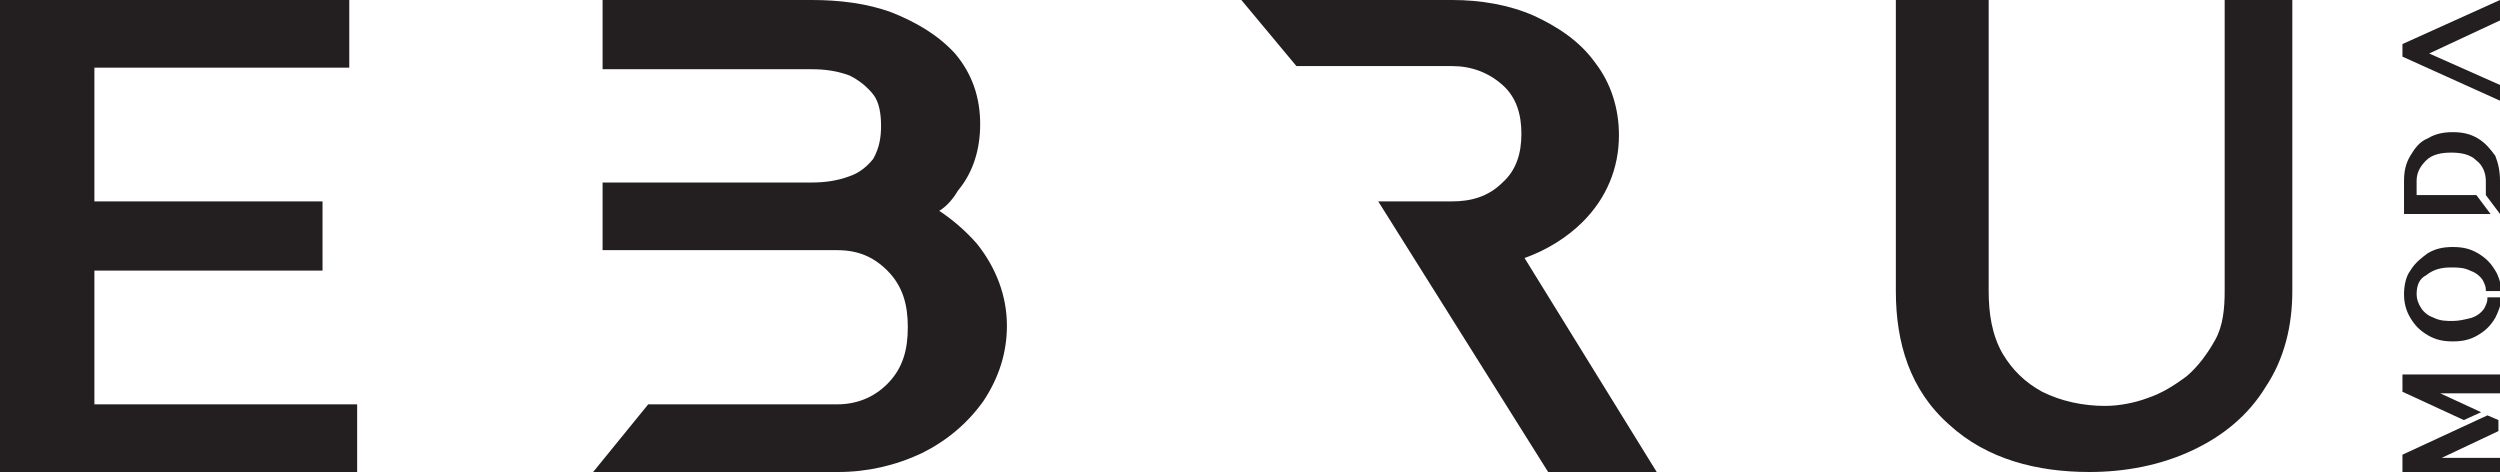
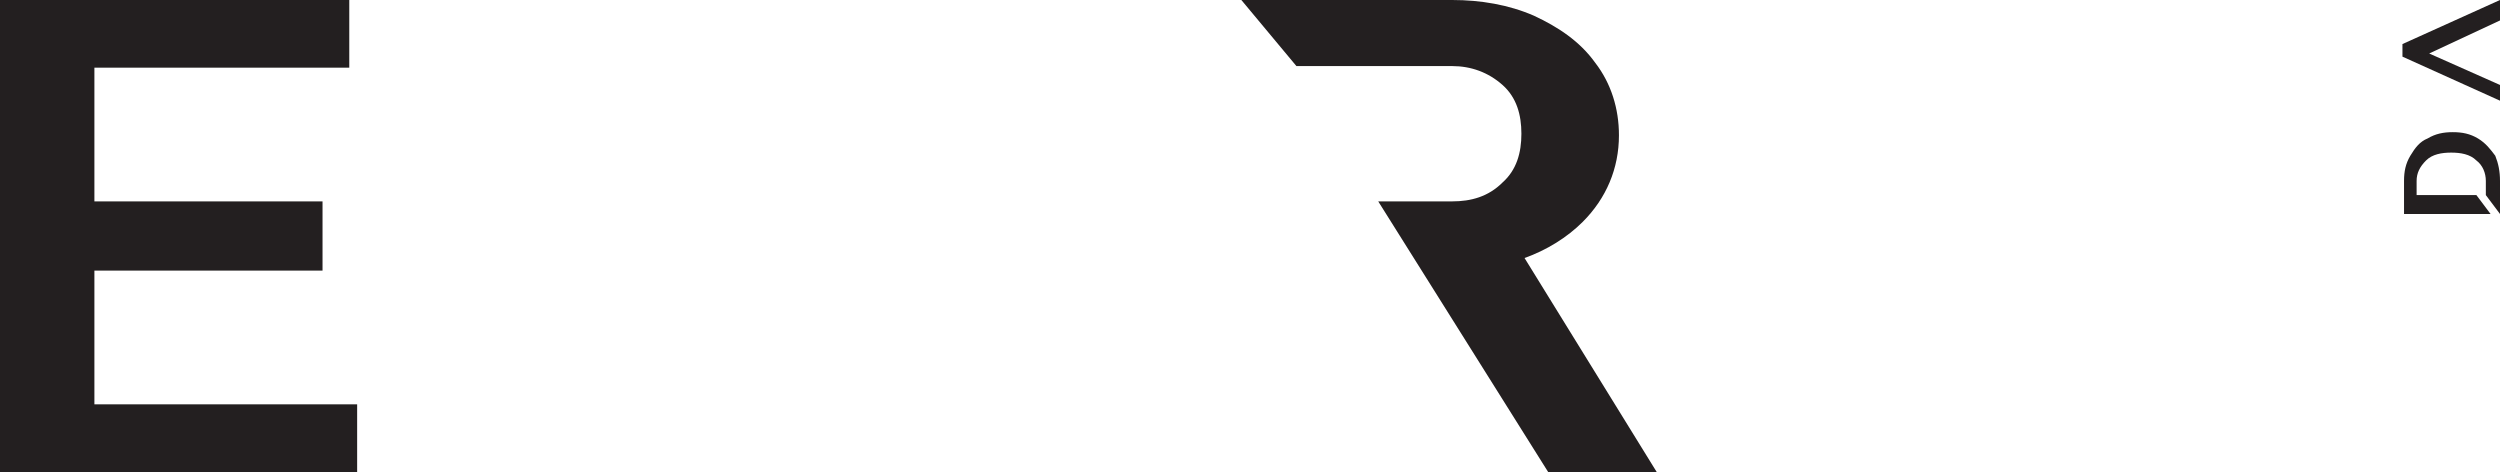
<svg xmlns="http://www.w3.org/2000/svg" version="1.1" id="Layer_2_00000021798564726146906970000012641841650251949967_" x="0px" y="0px" viewBox="0 0 158.9 30" style="enable-background:new 0 0 158.9 30;" xml:space="preserve">
  <style type="text/css">
	.st0{fill-rule:evenodd;clip-rule:evenodd;fill:#231F20;}
</style>
  <g>
    <g>
-       <path class="st0" d="M132.8,30c-3.3,0-6.5-0.8-8.9-3c-2.5-2.2-3.4-5.2-3.4-8.5V0h5.9v18.5c0,1.4,0.2,2.8,0.9,4    c0.6,1,1.4,1.8,2.5,2.4c1.2,0.6,2.6,0.9,4,0.9c0.9,0,1.9-0.2,2.7-0.5c0.9-0.3,1.7-0.8,2.5-1.4c0.7-0.6,1.3-1.4,1.8-2.3    c0.5-0.9,0.6-2,0.6-3.1V0h4.3v18.5c0,2.2-0.5,4.3-1.7,6.1c-1.1,1.8-2.7,3.1-4.6,4C137.3,29.6,135,30,132.8,30L132.8,30L132.8,30z" />
      <path class="st0" d="M96.9,16.4l8.4,13.6h-6.9L87.6,12.8h4.7c1.2,0,2.3-0.3,3.2-1.2c0.9-0.8,1.2-1.9,1.2-3.1    c0-1.2-0.3-2.3-1.2-3.1s-2-1.2-3.2-1.2h-9.9L78.9,0h13.4c1.8,0,3.6,0.3,5.2,1c1.5,0.7,2.9,1.6,3.9,3c1,1.3,1.5,2.9,1.5,4.6    c0,2.1-0.8,4-2.3,5.5C99.6,15.1,98.3,15.9,96.9,16.4L96.9,16.4L96.9,16.4z" />
-       <path class="st0" d="M59.7,13.4c0.9,0.6,1.7,1.3,2.4,2.1c1.2,1.5,1.9,3.3,1.9,5.2c0,1.7-0.5,3.3-1.5,4.8c-1,1.4-2.3,2.5-3.9,3.3    c-1.7,0.8-3.5,1.2-5.3,1.2H37.7l3.5-4.3h12c1.2,0,2.3-0.4,3.2-1.3c1-1,1.3-2.2,1.3-3.6s-0.3-2.6-1.3-3.6c-0.9-0.9-1.9-1.3-3.2-1.3    H38.3v-4.3h13.3c0.8,0,1.6-0.1,2.4-0.4c0.6-0.2,1.1-0.6,1.5-1.1C55.9,9.4,56,8.7,56,8s-0.1-1.5-0.5-2c-0.4-0.5-0.9-0.9-1.5-1.2    c-0.8-0.3-1.6-0.4-2.4-0.4H38.3V0h13.3c1.7,0,3.5,0.2,5.1,0.8c1.5,0.6,2.9,1.4,4,2.6c1.1,1.3,1.6,2.8,1.6,4.5c0,1.5-0.4,3-1.4,4.2    C60.6,12.6,60.2,13.1,59.7,13.4L59.7,13.4L59.7,13.4z" />
      <polygon class="st0" points="6,4.3 6,12.8 20.5,12.8 20.5,17.2 6,17.2 6,25.7 22.7,25.7 22.7,30 0,30 0,0 22.2,0 22.2,4.3 6,4.3       " />
    </g>
  </g>
  <g>
    <path class="st0" d="M158.9,11.5v2.1l-0.9-1.2v-0.9c0-0.5-0.2-1-0.6-1.3c-0.4-0.4-1-0.5-1.6-0.5s-1.2,0.1-1.6,0.5   c-0.4,0.4-0.6,0.8-0.6,1.3v0.9h3.8l0.9,1.2l0,0h-5.5v-2.1c0-0.6,0.1-1.1,0.4-1.6c0.3-0.5,0.6-0.9,1.1-1.1c0.5-0.3,1-0.4,1.6-0.4   c0.6,0,1.1,0.1,1.6,0.4c0.5,0.3,0.8,0.7,1.1,1.1C158.8,10.4,158.9,10.9,158.9,11.5L158.9,11.5L158.9,11.5z M158,12.4L158,12.4   l0.9,1.2L158,12.4C158,12.4,158,12.4,158,12.4z M158.2,13.6L158.2,13.6L158.2,13.6L158.2,13.6l-0.9-1.2L158.2,13.6L158.2,13.6   L158.2,13.6z" />
    <polygon class="st0" points="154.4,3.4 158.9,5.4 158.9,6.4 152.7,3.6 152.7,2.8 158.9,0 158.9,1.3 154.4,3.4  " />
-     <path class="st0" d="M155.2,29.1h3.7V30h-6.2v-1.1l5.4-2.5l0.7,0.3v0.7L155.2,29.1L155.2,29.1z M155.1,25l2.6,1.2l-1.1,0.5   l-3.9-1.8v-1.1h6.2V25H155.1C155.1,25,155.1,25,155.1,25z" />
-     <path class="st0" d="M153.6,18.7c0,0.3,0.1,0.6,0.3,0.9c0.2,0.3,0.5,0.5,0.8,0.6c0.4,0.2,0.8,0.2,1.2,0.2c0.4,0,0.8-0.1,1.2-0.2   c0.3-0.1,0.6-0.3,0.8-0.6c0.1-0.2,0.2-0.4,0.2-0.6l0-0.1h0.9l0,0.2c-0.1,0.4-0.2,0.7-0.4,1.1c-0.3,0.5-0.6,0.8-1.1,1.1   c-0.5,0.3-1,0.4-1.6,0.4s-1.1-0.1-1.6-0.4c-0.5-0.3-0.8-0.6-1.1-1.1c-0.3-0.5-0.4-1-0.4-1.5c0-0.5,0.1-1.1,0.4-1.5   c0.3-0.5,0.7-0.8,1.1-1.1c0.5-0.3,1-0.4,1.6-0.4c0.6,0,1.1,0.1,1.6,0.4c0.5,0.3,0.8,0.6,1.1,1.1c0.2,0.3,0.3,0.7,0.4,1.1l0,0.2H158   l0-0.1c0-0.2-0.1-0.4-0.2-0.6c-0.2-0.3-0.5-0.5-0.8-0.6c-0.4-0.2-0.8-0.2-1.2-0.2c-0.6,0-1.1,0.1-1.6,0.5   C153.8,17.7,153.6,18.1,153.6,18.7L153.6,18.7L153.6,18.7z" />
  </g>
</svg>